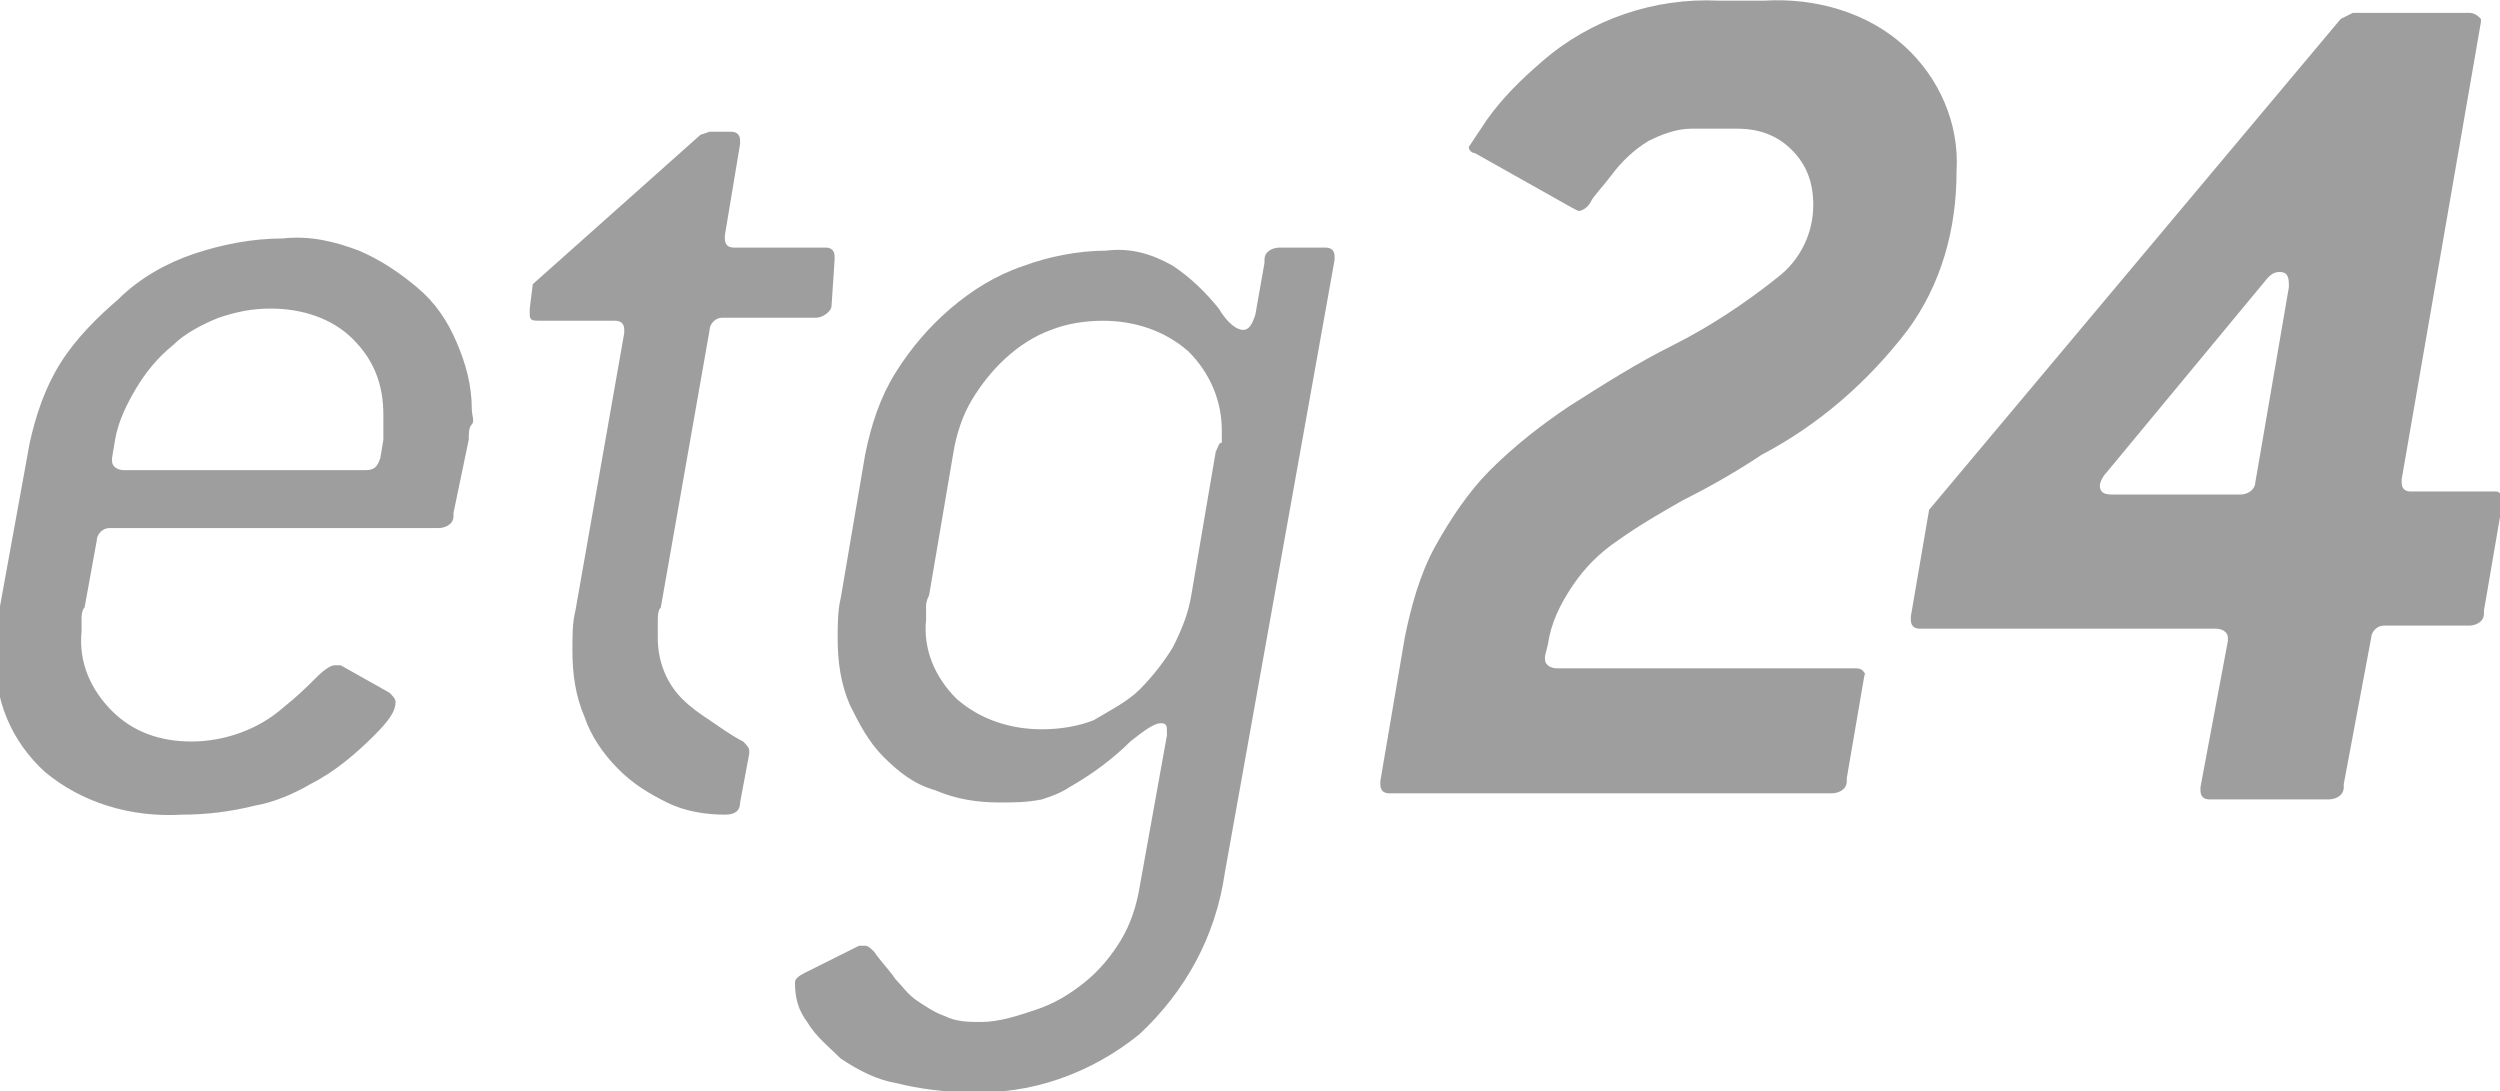
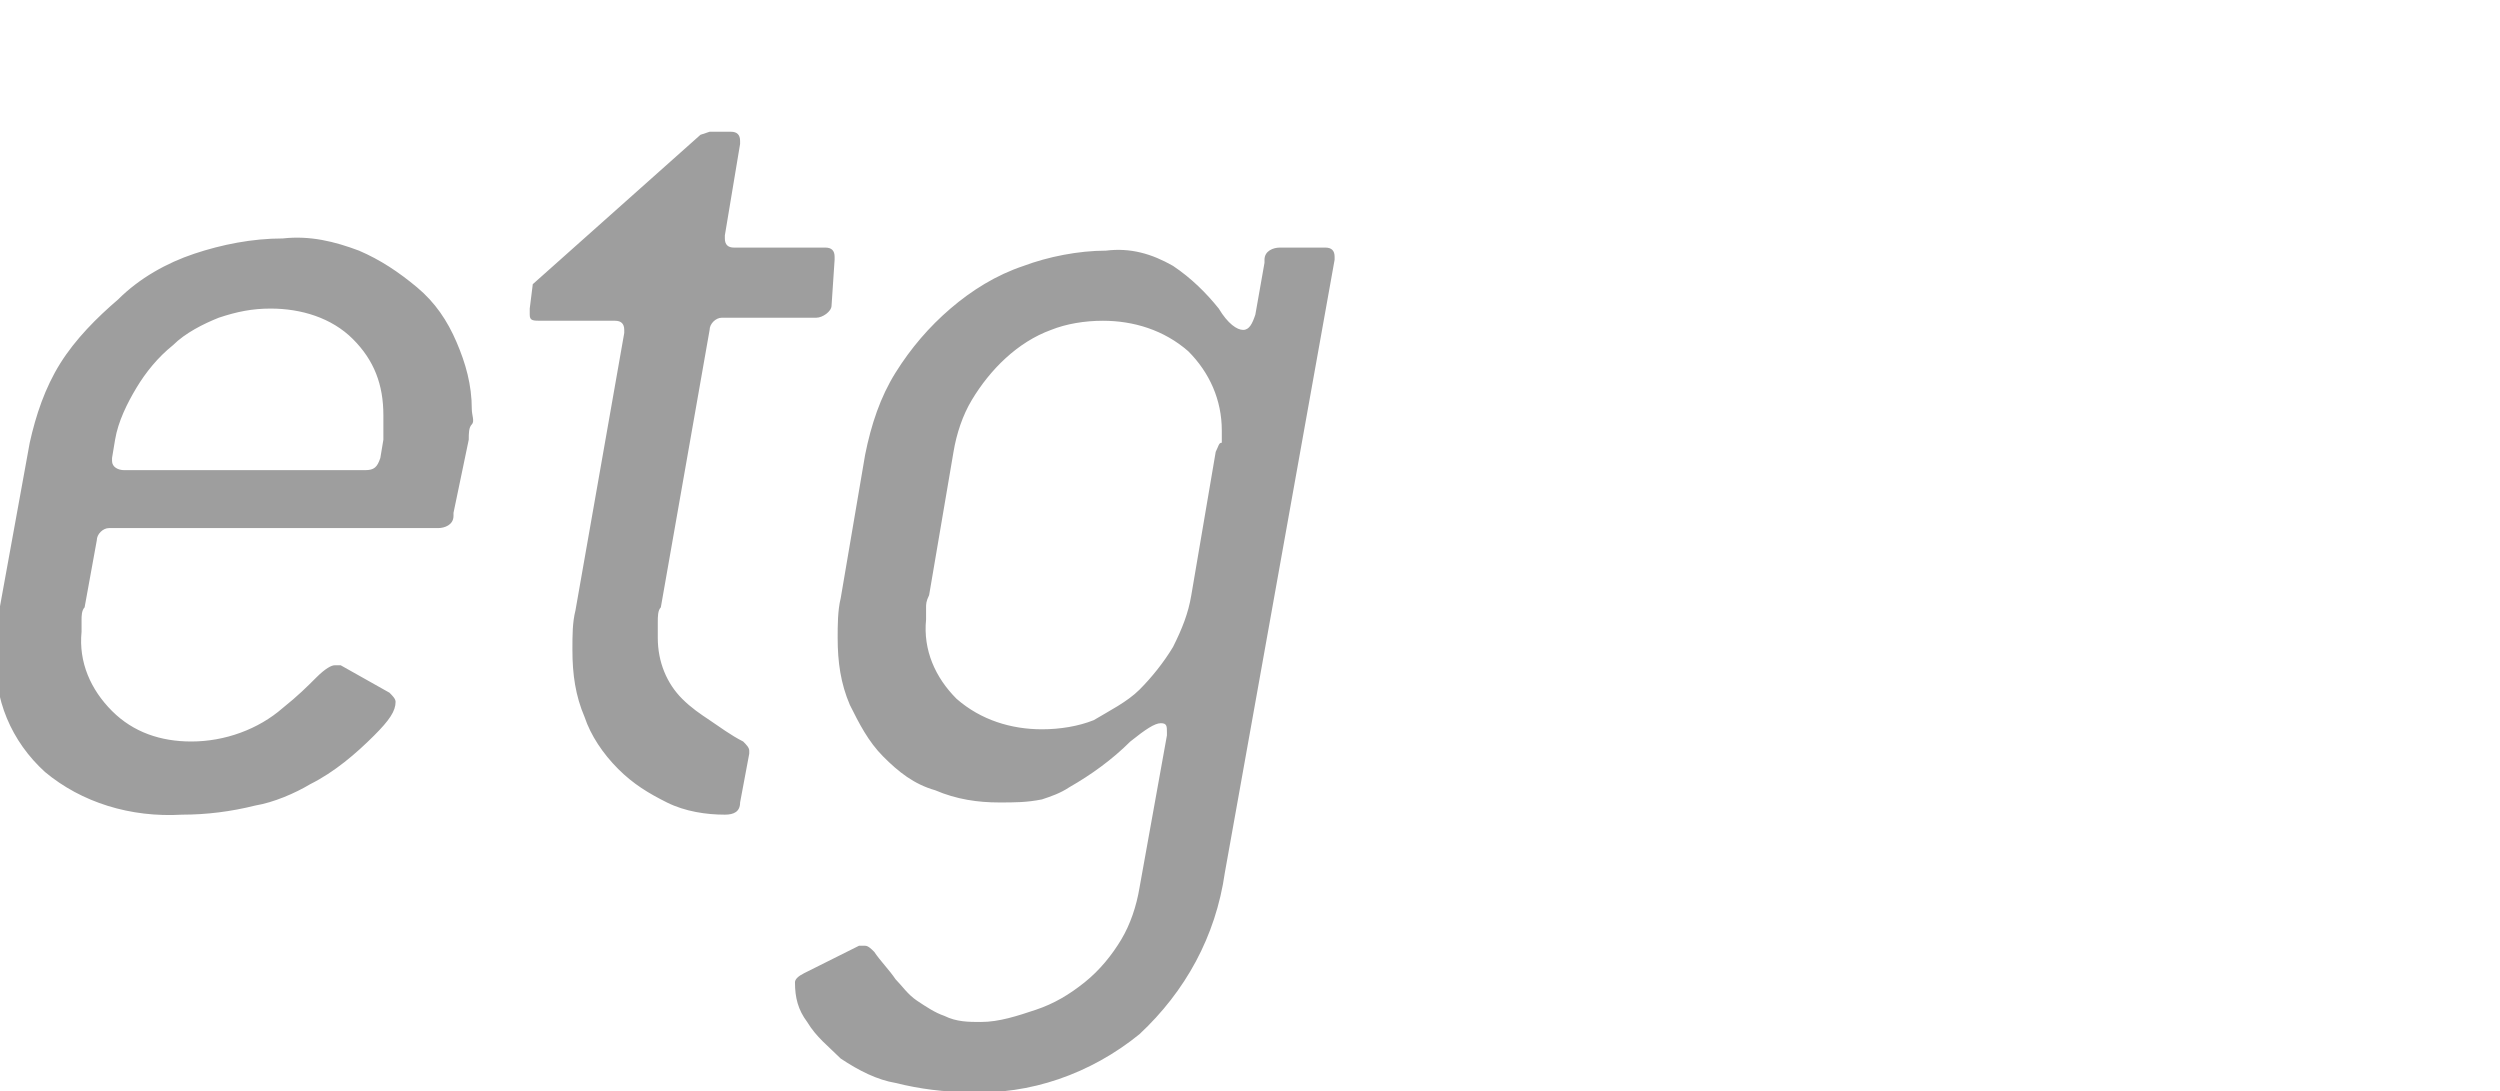
<svg xmlns="http://www.w3.org/2000/svg" version="1.1" id="Layer_1" x="0px" y="0px" viewBox="0 0 82 35.8" style="enable-background:new 0 0 82 35.8;" xml:space="preserve">
  <style type="text/css">
	.st0{fill:#9E9E9E;}
</style>
  <g id="Gruppe_673" transform="translate(-935.925 -153.779)">
    <path id="Pfad_57" class="st0" d="M948.5,168.2l-0.1,0.6c-0.1,0.3-0.2,0.4-0.5,0.4H940c-0.2,0-0.4-0.1-0.4-0.3v-0.1l0.1-0.6   c0.1-0.6,0.4-1.2,0.7-1.7c0.3-0.5,0.7-1,1.2-1.4c0.4-0.4,1-0.7,1.5-0.9c0.6-0.2,1.1-0.3,1.7-0.3c1,0,2,0.3,2.7,1   c0.7,0.7,1,1.5,1,2.5c0,0.1,0,0.3,0,0.4S948.5,168,948.5,168.2 M951.3,168.2c0-0.2,0-0.4,0.1-0.5s0-0.3,0-0.5   c0-0.8-0.2-1.5-0.5-2.2c-0.3-0.7-0.7-1.3-1.3-1.8c-0.6-0.5-1.2-0.9-1.9-1.2c-0.8-0.3-1.6-0.5-2.5-0.4c-1,0-2,0.2-2.9,0.5   c-0.9,0.3-1.8,0.8-2.5,1.5c-0.7,0.6-1.4,1.3-1.9,2.1c-0.5,0.8-0.8,1.7-1,2.6l-1,5.5c-0.1,0.5-0.1,0.9-0.1,1.4   c-0.1,1.5,0.5,2.9,1.6,3.9c1.2,1,2.8,1.5,4.5,1.4c0.8,0,1.6-0.1,2.4-0.3c0.6-0.1,1.3-0.4,1.8-0.7c0.8-0.4,1.5-1,2.1-1.6   c0.5-0.5,0.7-0.8,0.7-1.1c0-0.1-0.1-0.2-0.2-0.3l-1.6-0.9l-0.2,0c-0.1,0-0.3,0.1-0.6,0.4s-0.6,0.6-1.1,1c-0.8,0.7-1.9,1.1-3,1.1   c-1,0-1.9-0.3-2.6-1c-0.7-0.7-1.1-1.6-1-2.6c0-0.1,0-0.3,0-0.4c0-0.1,0-0.3,0.1-0.4l0.4-2.2c0-0.2,0.2-0.4,0.4-0.4c0,0,0,0,0.1,0   h10.7c0.2,0,0.5-0.1,0.5-0.4c0,0,0,0,0-0.1L951.3,168.2z M963.3,162.3v-0.1c0-0.2-0.1-0.3-0.3-0.3h-3c-0.2,0-0.3-0.1-0.3-0.3v-0.1   l0.5-3v-0.1c0-0.2-0.1-0.3-0.3-0.3h-0.7l-0.3,0.1l-5.5,4.9l-0.1,0.8l0,0.1l0,0.1c0,0.2,0.1,0.2,0.4,0.2h2.4c0.2,0,0.3,0.1,0.3,0.3   v0.1l-1.6,9.1c-0.1,0.4-0.1,0.8-0.1,1.3c0,0.8,0.1,1.5,0.4,2.2c0.2,0.6,0.6,1.2,1.1,1.7c0.5,0.5,1,0.8,1.6,1.1   c0.6,0.3,1.3,0.4,1.9,0.4c0.3,0,0.5-0.1,0.5-0.4l0.3-1.6v-0.1c0-0.1-0.1-0.2-0.2-0.3c-0.4-0.2-0.8-0.5-1.1-0.7   c-0.3-0.2-0.6-0.4-0.9-0.7c-0.5-0.5-0.8-1.2-0.8-2v-0.5c0-0.2,0-0.4,0.1-0.5l1.6-9.1c0-0.2,0.2-0.4,0.4-0.4c0,0,0,0,0.1,0h3   c0.2,0,0.5-0.2,0.5-0.4L963.3,162.3z M975.8,168.6l-0.8,4.7c-0.1,0.6-0.3,1.1-0.6,1.7c-0.3,0.5-0.7,1-1.1,1.4c-0.4,0.4-1,0.7-1.5,1   c-0.5,0.2-1.1,0.3-1.7,0.3c-1,0-2-0.3-2.8-1c-0.7-0.7-1.1-1.6-1-2.6c0-0.1,0-0.2,0-0.4c0-0.1,0-0.2,0.1-0.4l0.8-4.7   c0.1-0.6,0.3-1.2,0.6-1.7c0.6-1,1.5-1.9,2.6-2.3c0.5-0.2,1.1-0.3,1.7-0.3c1,0,2,0.3,2.8,1c0.7,0.7,1.1,1.6,1.1,2.6   c0,0.1,0,0.2,0,0.4C975.9,168.3,975.9,168.4,975.8,168.6 M979.7,162.3v-0.1c0-0.2-0.1-0.3-0.3-0.3h-1.5c-0.2,0-0.5,0.1-0.5,0.4   c0,0,0,0,0,0.1l-0.3,1.7c-0.1,0.3-0.2,0.5-0.4,0.5c-0.2,0-0.5-0.2-0.8-0.7c-0.4-0.5-0.9-1-1.5-1.4c-0.7-0.4-1.4-0.6-2.2-0.5   c-0.9,0-1.9,0.2-2.7,0.5c-0.9,0.3-1.7,0.8-2.4,1.4c-0.7,0.6-1.3,1.3-1.8,2.1c-0.5,0.8-0.8,1.7-1,2.7l-0.8,4.7   c-0.1,0.4-0.1,0.9-0.1,1.3c0,0.8,0.1,1.5,0.4,2.2c0.3,0.6,0.6,1.2,1.1,1.7c0.5,0.5,1,0.9,1.7,1.1c0.7,0.3,1.4,0.4,2.1,0.4   c0.5,0,0.9,0,1.4-0.1c0.3-0.1,0.6-0.2,0.9-0.4c0.7-0.4,1.4-0.9,2-1.5c0.5-0.4,0.8-0.6,1-0.6c0.2,0,0.2,0.1,0.2,0.3v0.1l-0.9,5   c-0.1,0.6-0.3,1.2-0.6,1.7c-0.3,0.5-0.7,1-1.2,1.4c-0.5,0.4-1,0.7-1.6,0.9c-0.6,0.2-1.2,0.4-1.8,0.4c-0.4,0-0.8,0-1.2-0.2   c-0.3-0.1-0.6-0.3-0.9-0.5c-0.3-0.2-0.5-0.5-0.7-0.7c-0.2-0.3-0.5-0.6-0.7-0.9c-0.1-0.1-0.2-0.2-0.3-0.2l-0.2,0l-1.8,0.9   c-0.2,0.1-0.3,0.2-0.3,0.3c0,0.5,0.1,0.9,0.4,1.3c0.3,0.5,0.7,0.8,1.1,1.2c0.6,0.4,1.2,0.7,1.8,0.8c0.8,0.2,1.6,0.3,2.4,0.3   c2,0.1,4-0.6,5.6-1.9c1.5-1.4,2.5-3.2,2.8-5.3L979.7,162.3z" />
-     <path id="Pfad_58" class="st0" d="M993.8,153.8h-1.5c-2.1-0.1-4.2,0.6-5.8,2c-0.7,0.6-1.3,1.2-1.8,1.9c-0.2,0.3-0.4,0.6-0.6,0.9   c0,0.1,0.1,0.2,0.2,0.2l3.2,1.8l0.2,0.1c0.1,0,0.3-0.1,0.4-0.3s0.4-0.5,0.7-0.9c0.3-0.4,0.7-0.8,1.2-1.1c0.4-0.2,0.9-0.4,1.4-0.4   h1.5c0.7,0,1.3,0.2,1.8,0.7c0.5,0.5,0.7,1.1,0.7,1.8c0,0.9-0.4,1.8-1.2,2.4c-1,0.8-2.2,1.6-3.4,2.2c-1.2,0.6-2.3,1.3-3.4,2   c-0.9,0.6-1.8,1.3-2.6,2.1c-0.7,0.7-1.3,1.6-1.8,2.5c-0.5,0.9-0.8,2-1,3l-0.8,4.7v0.1c0,0.2,0.1,0.3,0.3,0.3h14.5   c0.2,0,0.5-0.1,0.5-0.4c0,0,0,0,0-0.1l0.6-3.5V176c0-0.2-0.1-0.3-0.3-0.3h-9.8c-0.2,0-0.4-0.1-0.4-0.3v-0.1l0.1-0.4   c0.1-0.7,0.4-1.3,0.8-1.9c0.4-0.6,0.9-1.1,1.5-1.5c0.7-0.5,1.4-0.9,2.1-1.3c0.8-0.4,1.7-0.9,2.6-1.5c1.9-1,3.5-2.4,4.8-4.1   c1.1-1.5,1.6-3.3,1.6-5.2c0.1-1.6-0.6-3.1-1.7-4.1C997.2,154.2,995.5,153.7,993.8,153.8 M1016.9,154.2h-3.8l-0.4,0.2l-13.5,16.1   l-0.6,3.5v0.1c0,0.2,0.1,0.3,0.3,0.3h9.7c0.2,0,0.4,0.1,0.4,0.3v0.1l-0.9,4.8v0.1c0,0.2,0.1,0.3,0.3,0.3h3.9c0.2,0,0.5-0.1,0.5-0.4   c0,0,0,0,0-0.1l0.9-4.8c0-0.2,0.2-0.4,0.4-0.4c0,0,0,0,0.1,0h2.7c0.2,0,0.5-0.1,0.5-0.4c0,0,0,0,0-0.1l0.6-3.5v-0.1   c0-0.2-0.1-0.3-0.2-0.3c0,0-0.1,0-0.1,0h-2.7c-0.2,0-0.3-0.1-0.3-0.3v-0.1l2.6-15v-0.1C1017.2,154.3,1017.1,154.2,1016.9,154.2    M1005.2,170c-0.3,0-0.4-0.1-0.4-0.3c0-0.1,0.1-0.3,0.2-0.4l5.3-6.4c0.1-0.1,0.2-0.2,0.4-0.2c0.2,0,0.3,0.1,0.3,0.4v0.1l-1.1,6.4   c0,0.2-0.2,0.4-0.5,0.4L1005.2,170z" />
  </g>
</svg>